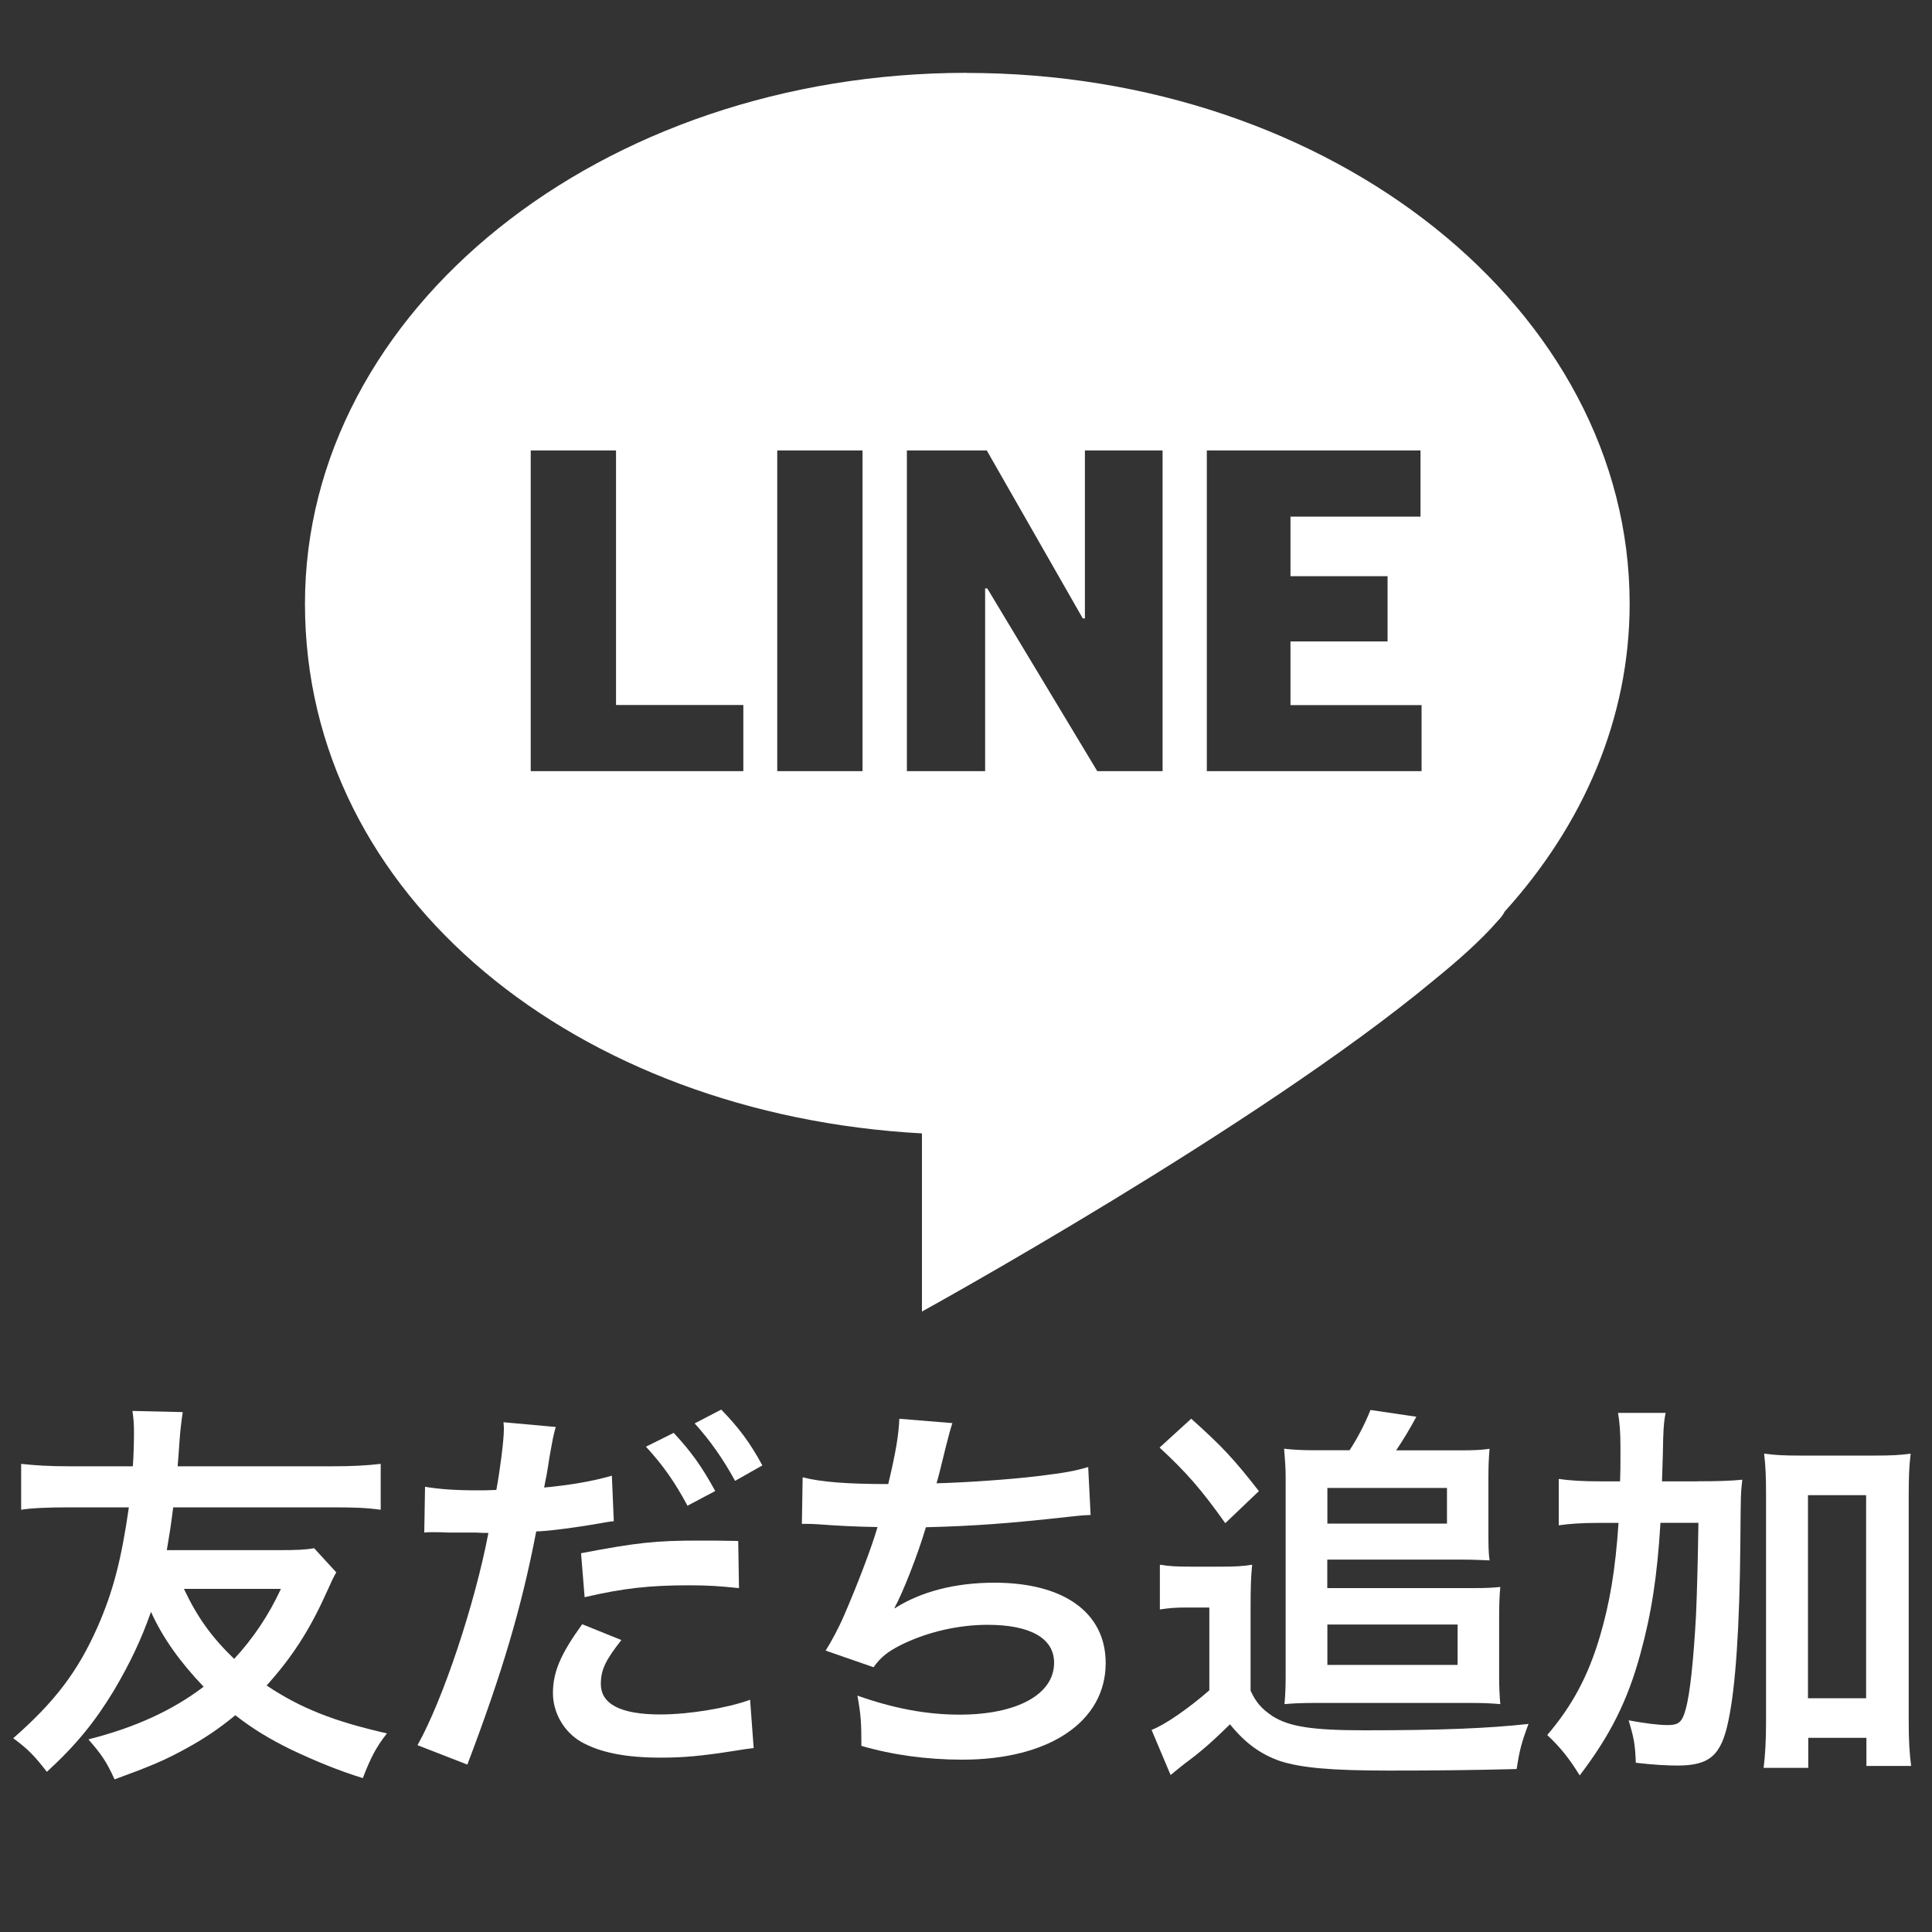
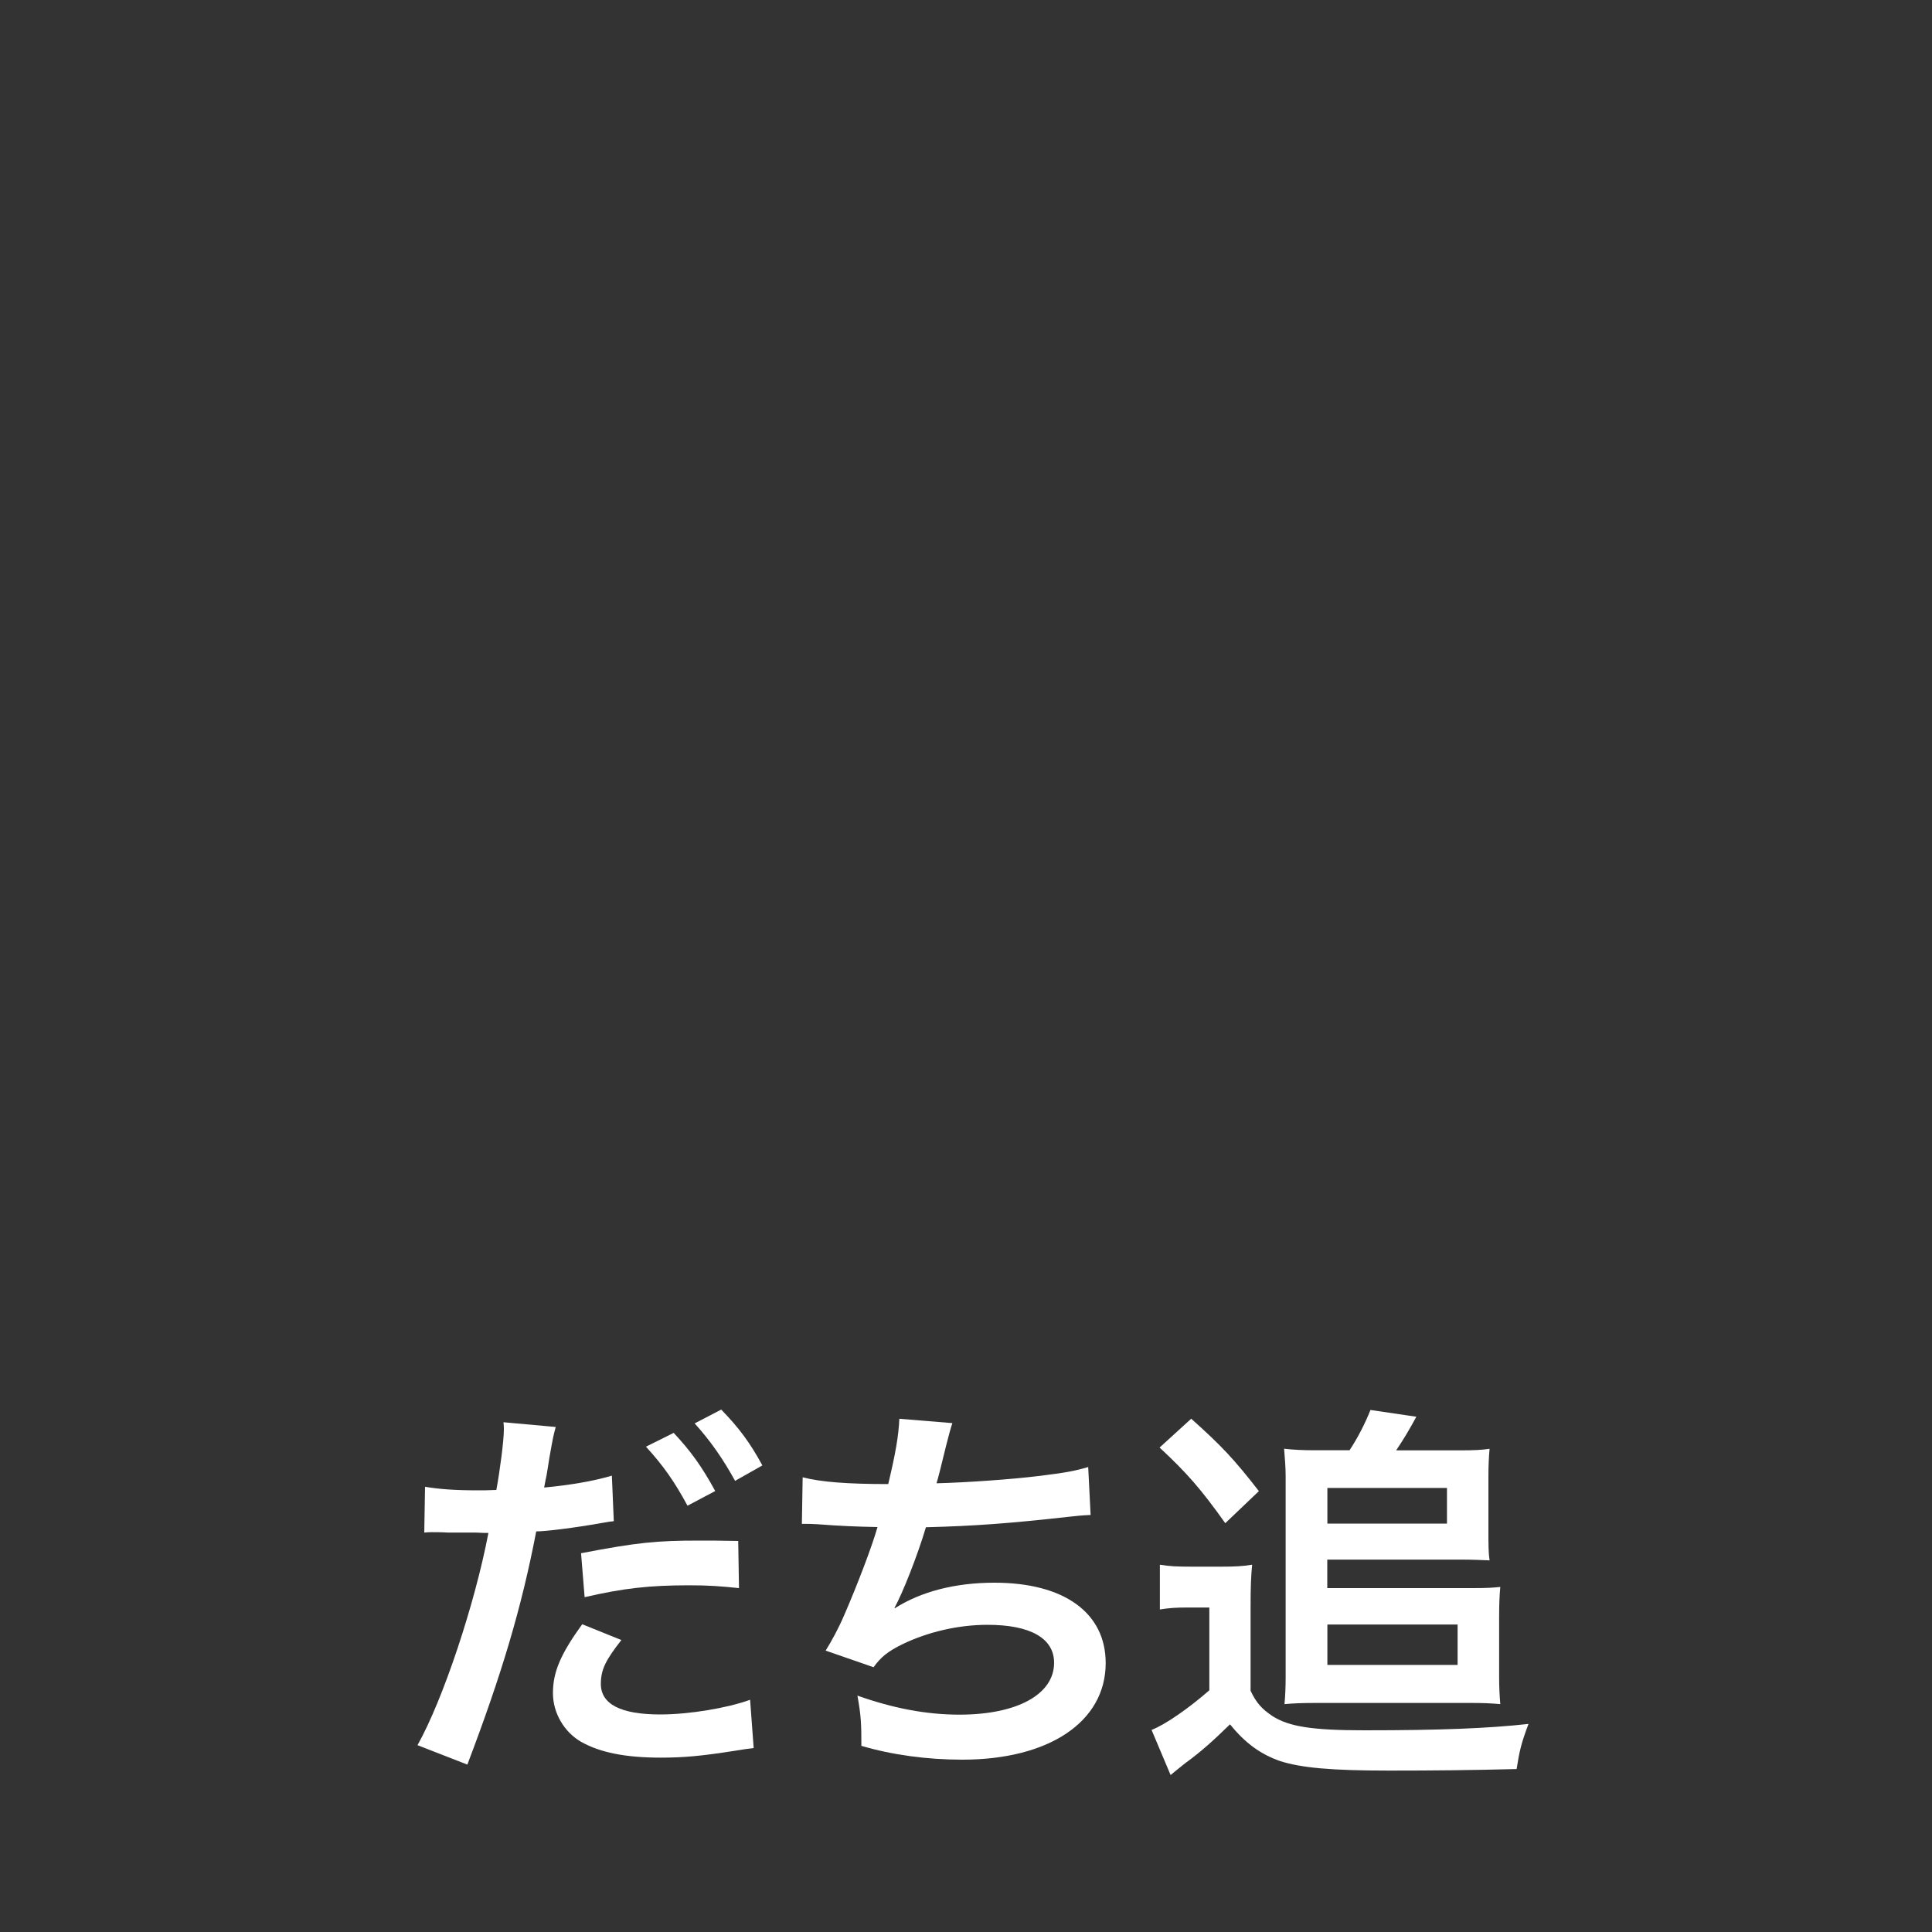
<svg xmlns="http://www.w3.org/2000/svg" id="_イヤー_1" viewBox="0 0 200 200">
  <rect x="0" y="0" width="200" height="200" fill="#333333" stroke="none" />
  <defs>
    <style>.cls-1{fill:#fff;}</style>
  </defs>
-   <path class="cls-1" d="M100.08,7.54C62.22,7.54,31.57,32.09,31.57,62.5s28.21,52.88,63.87,54.83v18.44s34.8-19.17,53-34.31c2.56-2.08,4.89-4.15,6.59-6.11,.37-.37,.61-.73,.73-.98,8.18-9.04,12.94-20.03,12.94-31.87,0-30.41-30.77-54.95-68.63-54.95Zm-23.13,72.29h-22.01V46.63h8.83v26.35h13.18v6.85Zm12.34,0h-8.83V46.63h8.83v33.2Zm31.06,0h-6.76l-11.39-18.92h-.22v18.92h-8.1V46.63h8.27l9.94,17.39h.22v-17.39h8.04v33.2Zm26.81,0h-22.23V46.63h22.12v6.85h-13.46v6.17h10.05v6.75h-10.05v6.59h13.57v6.85Z" />
  <g>
-     <path class="cls-1" d="M34.82,162.76c-.25,.41-.45,.82-1.15,2.38-1.64,3.61-3.44,6.43-6.07,9.34,3.48,2.34,7.01,3.73,12.46,4.96-1.11,1.39-1.72,2.58-2.5,4.63-2.42-.74-5-1.8-7.42-2.95-2.25-1.11-3.89-2.09-5.78-3.56-1.64,1.35-3.2,2.42-5.16,3.48-2.17,1.19-3.52,1.76-7.34,3.16-.86-1.88-1.35-2.58-2.71-4.14,4.84-1.23,8.69-2.99,11.93-5.45-2.46-2.58-4.22-5.04-5.45-7.75-.98,2.79-2.13,5.25-3.85,8.16-1.97,3.24-3.89,5.61-6.93,8.4-1.23-1.6-1.93-2.34-3.48-3.48,4.3-3.77,6.68-6.89,8.73-11.52,1.6-3.65,2.46-6.93,3.24-12.38H7.19c-2.25,0-4.06,.08-5,.25v-4.75c1.48,.16,2.91,.25,5,.25h6.56c.08-.94,.12-2.54,.12-3.52,0-.78-.04-1.43-.16-2.21l5.21,.12c-.12,.78-.25,1.76-.33,2.91-.12,1.56-.12,1.88-.2,2.7h16.02c2.09,0,3.52-.08,5-.25v4.75c-1.43-.2-2.66-.25-5-.25H17.93c-.25,1.97-.37,2.7-.66,4.43h11.6c1.84,0,2.75-.04,3.65-.2l2.29,2.5Zm-15.78,1.72c1.39,2.95,2.87,5,5.2,7.25,1.97-2.13,3.57-4.51,4.84-7.25h-10.04Z" />
    <path class="cls-1" d="M44,153.91c1.48,.25,3.11,.37,5.49,.37,.49,0,.94,0,1.89-.04,.37-1.97,.78-5.12,.78-6.27,0-.16,0-.41-.04-.74l5.41,.49c-.25,.9-.29,1.11-.66,3.2-.08,.49-.16,1.07-.29,1.8-.04,.2-.12,.53-.25,1.27,2.66-.25,5.08-.66,7.01-1.23l.2,4.71c-.2,.04-.33,.04-.37,.04l-.94,.16c-2.75,.49-5.74,.86-6.72,.86-1.52,7.91-3.56,14.75-7.13,24.14l-5.16-2.01c2.66-4.75,5.94-14.63,7.34-21.97h-.41l-.9-.04h-2.91c-.57-.04-1.31-.04-1.64-.04-.2,0-.41,0-.78,.04l.08-4.75Zm20.33,15.86c-1.64,2.09-2.13,3.07-2.13,4.55,0,2.09,2.05,3.16,6.15,3.16,2.99,0,6.93-.66,9.3-1.52l.37,5c-.74,.08-.94,.12-2.01,.29-3.4,.53-5.2,.7-7.62,.7-3.65,0-6.27-.53-8.24-1.64-1.76-1.02-2.91-2.99-2.91-5.04,0-2.17,.78-4.02,3.03-7.13l4.06,1.64Zm12.17-5.37c-1.97-.2-3.11-.29-5.16-.29-4.06,0-6.76,.29-10.82,1.23l-.37-4.55c5.78-1.11,7.79-1.31,12.21-1.31,1.23,0,2.17,0,4.06,.04l.08,4.88Zm-6.76-16.07c1.8,1.93,2.91,3.48,4.3,6.02l-2.87,1.52c-1.35-2.5-2.5-4.14-4.3-6.11l2.87-1.43Zm6.35,4.96c-1.23-2.25-2.58-4.18-4.18-5.94l2.75-1.43c1.84,1.89,2.99,3.44,4.26,5.78l-2.83,1.6Z" />
    <path class="cls-1" d="M83.1,152.93c1.88,.49,4.63,.7,8.85,.7,.78-3.28,1.07-5,1.15-6.76l5.49,.45q-.25,.74-.66,2.38-.74,3.07-.98,3.85c3.12-.08,7.75-.41,10.45-.74,3.03-.37,3.81-.53,5.25-.94l.25,4.96c-.94,.04-1.31,.08-2.38,.2-5.94,.66-9.55,.94-14.67,1.07-.86,2.91-2.42,6.84-3.24,8.32v.08c2.75-1.76,6.31-2.66,10.33-2.66,7.21,0,11.52,3.11,11.52,8.32,0,6.07-5.86,10-14.84,10-3.65,0-7.25-.49-10.45-1.43,0-2.34-.04-3.16-.41-5.2,3.69,1.31,7.13,1.97,10.57,1.97,5.94,0,9.79-2.09,9.79-5.37,0-2.54-2.46-3.93-6.89-3.93-3.03,0-6.19,.74-8.81,2.01-1.52,.74-2.25,1.35-2.99,2.38l-4.96-1.72c.61-.98,1.31-2.25,1.93-3.69,1.35-3.11,2.87-7.09,3.44-9.1-2.17-.04-4.02-.12-6.19-.29-.57-.04-.98-.04-1.31-.04h-.33l.08-4.79Z" />
    <path class="cls-1" d="M120.07,161.98c1.02,.16,1.68,.2,3.28,.2h3.16c1.23,0,2.13-.04,3.11-.2-.12,1.27-.16,2.25-.16,4.47v8.57c.57,1.23,1.15,1.88,2.25,2.62,1.72,1.11,4.18,1.48,9.51,1.48,7.95,0,12.83-.2,17.01-.66-.74,1.97-.94,2.79-1.23,4.67-4.59,.12-8.57,.16-13.24,.16-5.98,0-9.06-.29-11.23-.98-2.01-.7-3.61-1.84-5.2-3.81-1.72,1.68-2.99,2.83-4.63,4.02-.61,.49-1.23,.98-1.52,1.23l-1.97-4.67c1.39-.53,3.81-2.21,5.98-4.1v-8.57h-2.29c-1.15,0-1.8,.04-2.83,.2v-4.63Zm3.24-15.12c3.16,2.83,4.43,4.18,7.01,7.5l-3.48,3.32c-2.5-3.52-4.02-5.25-6.8-7.83l3.28-2.99Zm16.39,3.28c.86-1.31,1.6-2.75,2.17-4.18l4.75,.7c-.78,1.43-1.27,2.25-2.09,3.48h6.72c1.27,0,2.13-.04,2.95-.16-.08,.9-.12,1.8-.12,2.87v5.61c0,1.39,0,2.29,.12,3.07-1.02-.04-1.68-.08-2.95-.08h-13.85v2.95h15.04c1.48,0,2.09-.04,2.87-.12-.08,.86-.12,1.72-.12,3.11v6.19c0,1.02,.04,1.93,.12,2.83-.9-.08-1.72-.12-2.79-.12h-16.56c-1.19,0-2.09,.04-2.99,.12,.08-.86,.12-1.8,.12-2.83v-20.74c0-.94-.08-1.84-.16-2.87,1.02,.12,2.01,.16,3.2,.16h3.56Zm-2.29,7.58h12.38v-3.69h-12.38v3.69Zm0,14.63h13.48v-4.18h-13.48v4.18Z" />
-     <path class="cls-1" d="M175.77,153.34c2.13,0,3.32-.04,4.59-.16-.16,1.43-.16,1.52-.2,6.68-.08,8.57-.49,14.75-1.23,18.24-.74,3.61-1.93,4.67-5.29,4.67-1.02,0-2.54-.08-4.3-.29-.08-2.01-.2-2.54-.74-4.39,1.56,.29,3.07,.49,4.02,.49,1.15,0,1.52-.29,1.88-1.64,.45-1.56,.82-5.16,1.07-9.71q.16-3.61,.25-9.59h-3.93c-.33,5.53-.94,9.43-2.09,13.61-1.31,4.8-3.11,8.4-6.27,12.54-1.11-1.8-2.01-2.91-3.36-4.18,2.58-3.03,4.22-6.06,5.45-10.2,1.02-3.48,1.6-6.84,1.93-11.76h-2.05c-1.76,0-2.95,.08-4.14,.25v-4.8c1.11,.16,2.38,.25,4.51,.25h1.84c.04-1.19,.04-1.27,.04-3.44,0-1.64-.08-2.62-.25-3.65h4.92c-.16,.86-.2,1.35-.25,2.7q0,.78-.12,4.39h3.73Zm11.39,29.67h-4.59c.16-1.27,.25-2.87,.25-4.71v-23.52c0-1.89-.04-2.95-.2-4.3,1.19,.16,2.13,.2,3.69,.2h7.79c1.64,0,2.54-.04,3.69-.2-.16,1.35-.2,2.42-.2,4.3v23.48c0,1.97,.08,3.24,.25,4.55h-4.63v-2.91h-6.02v3.11Zm0-7.21h6.02v-21.02h-6.02v21.02Z" />
  </g>
</svg>